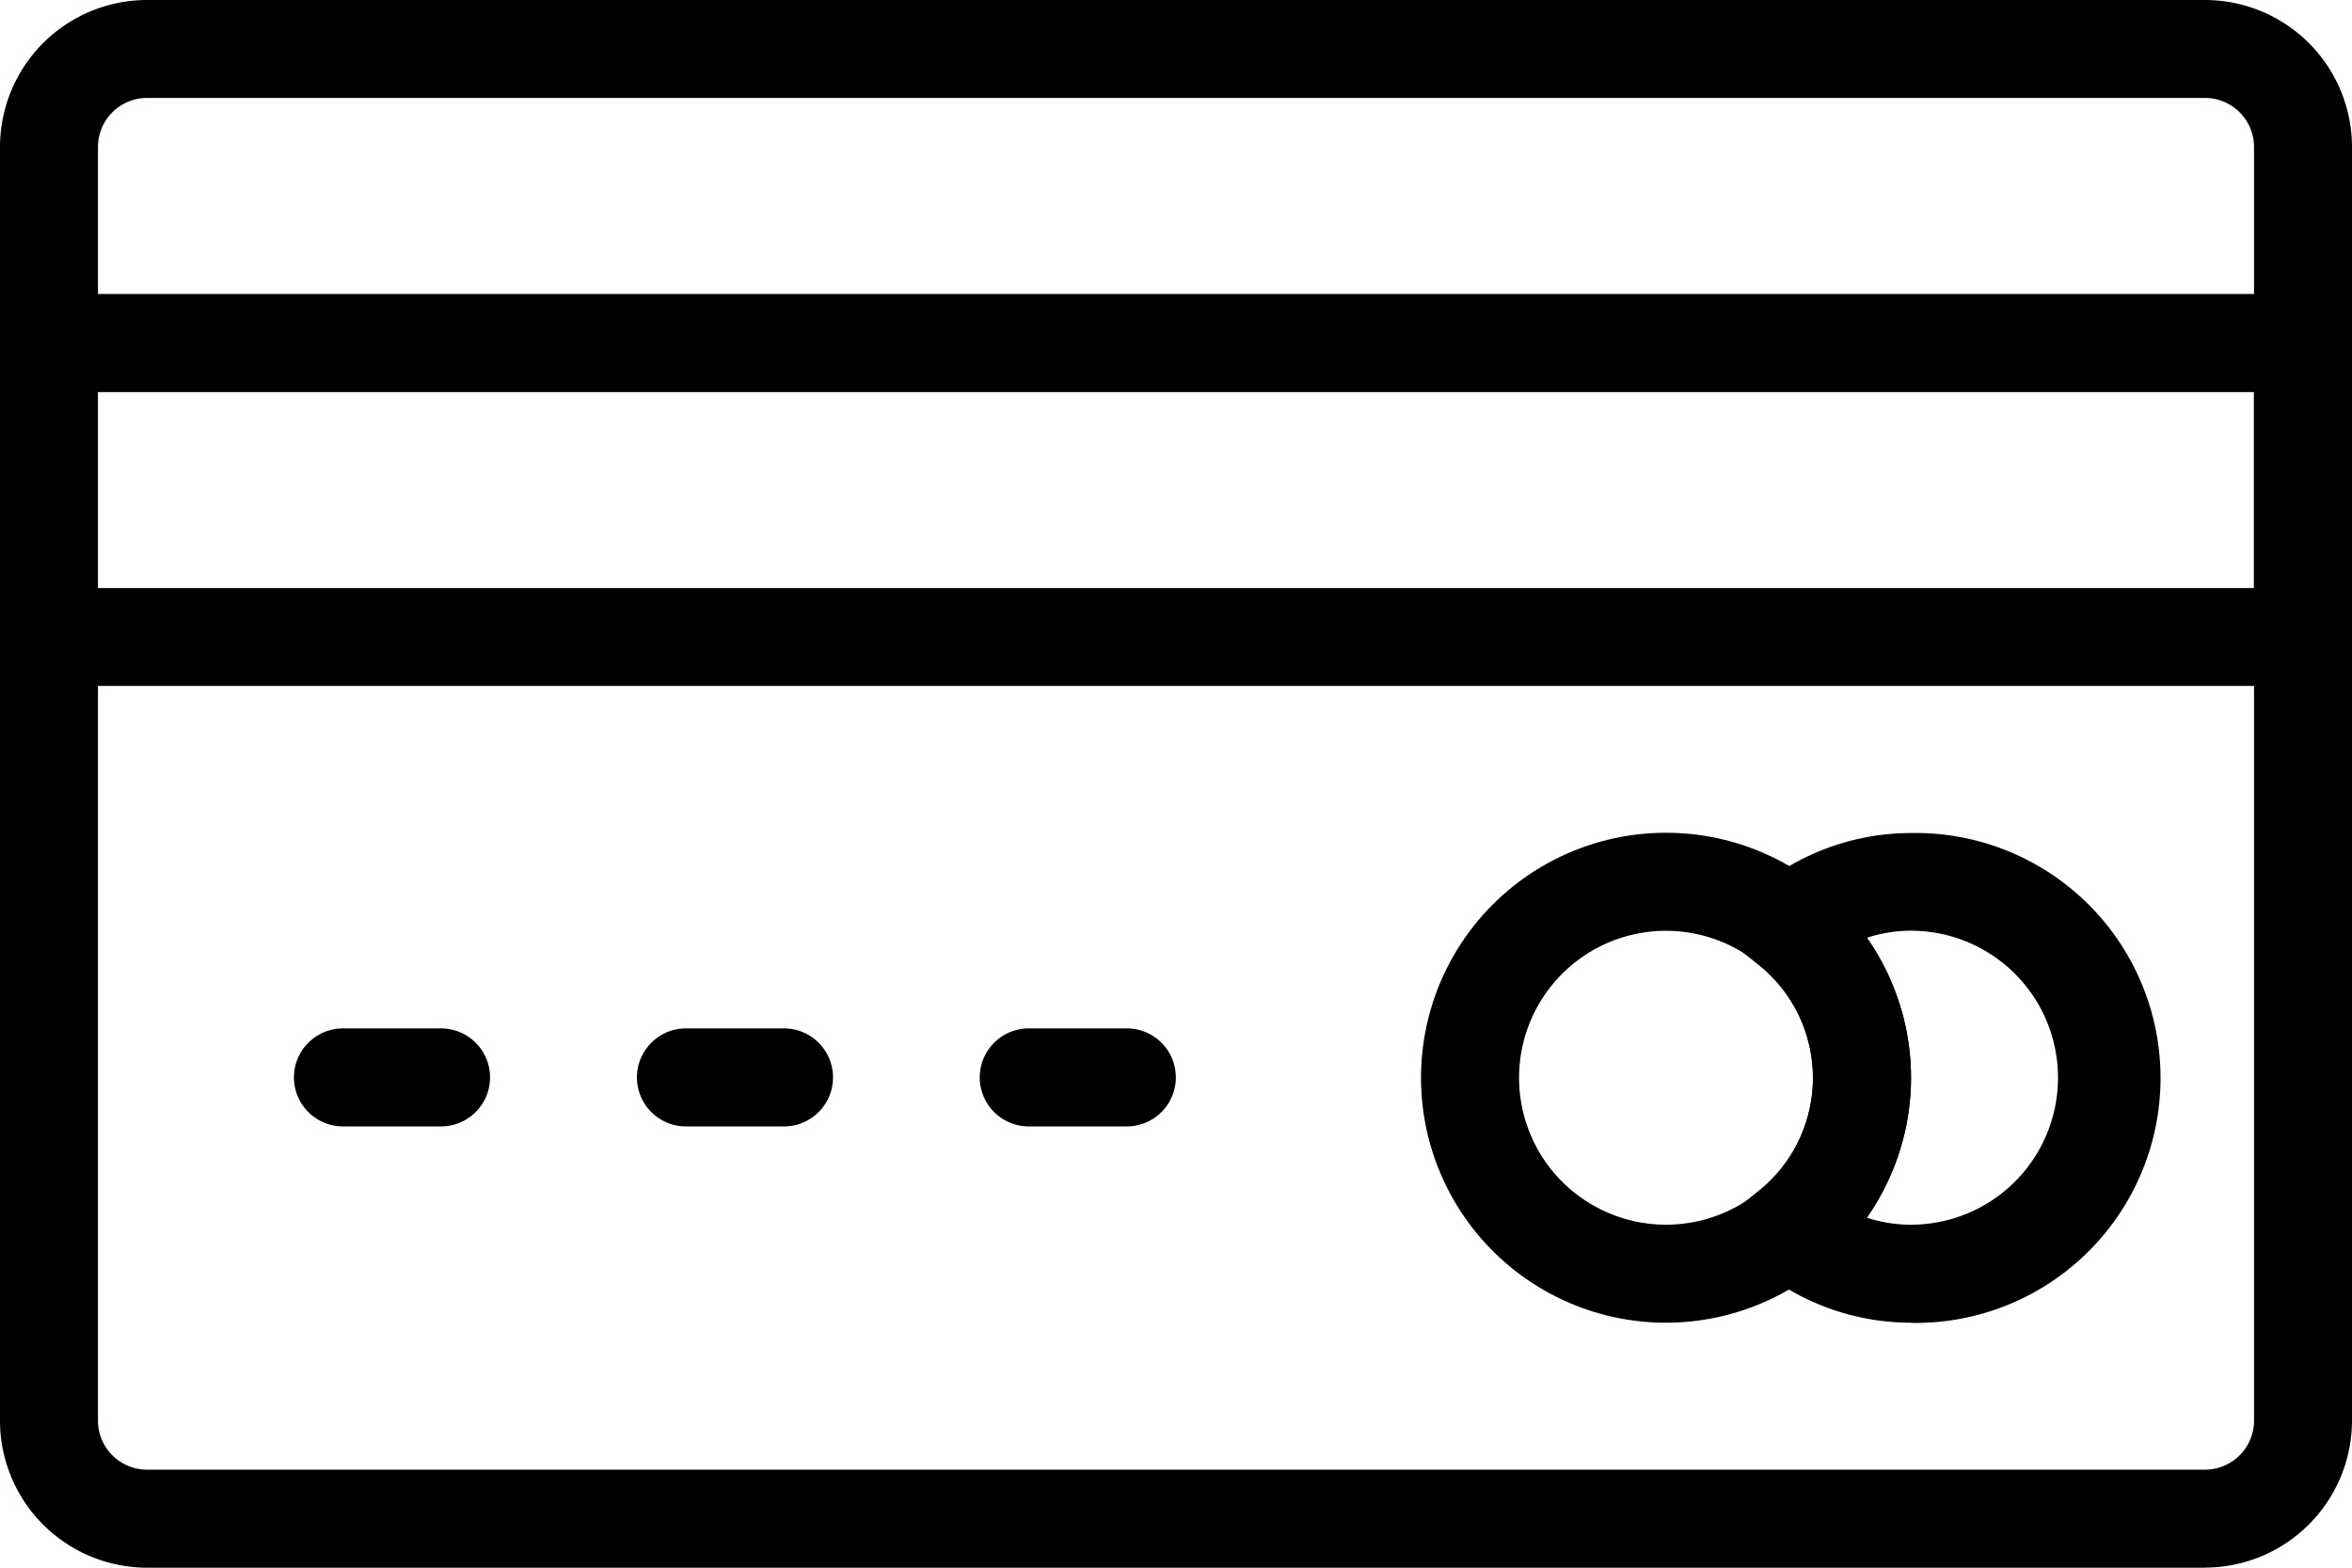
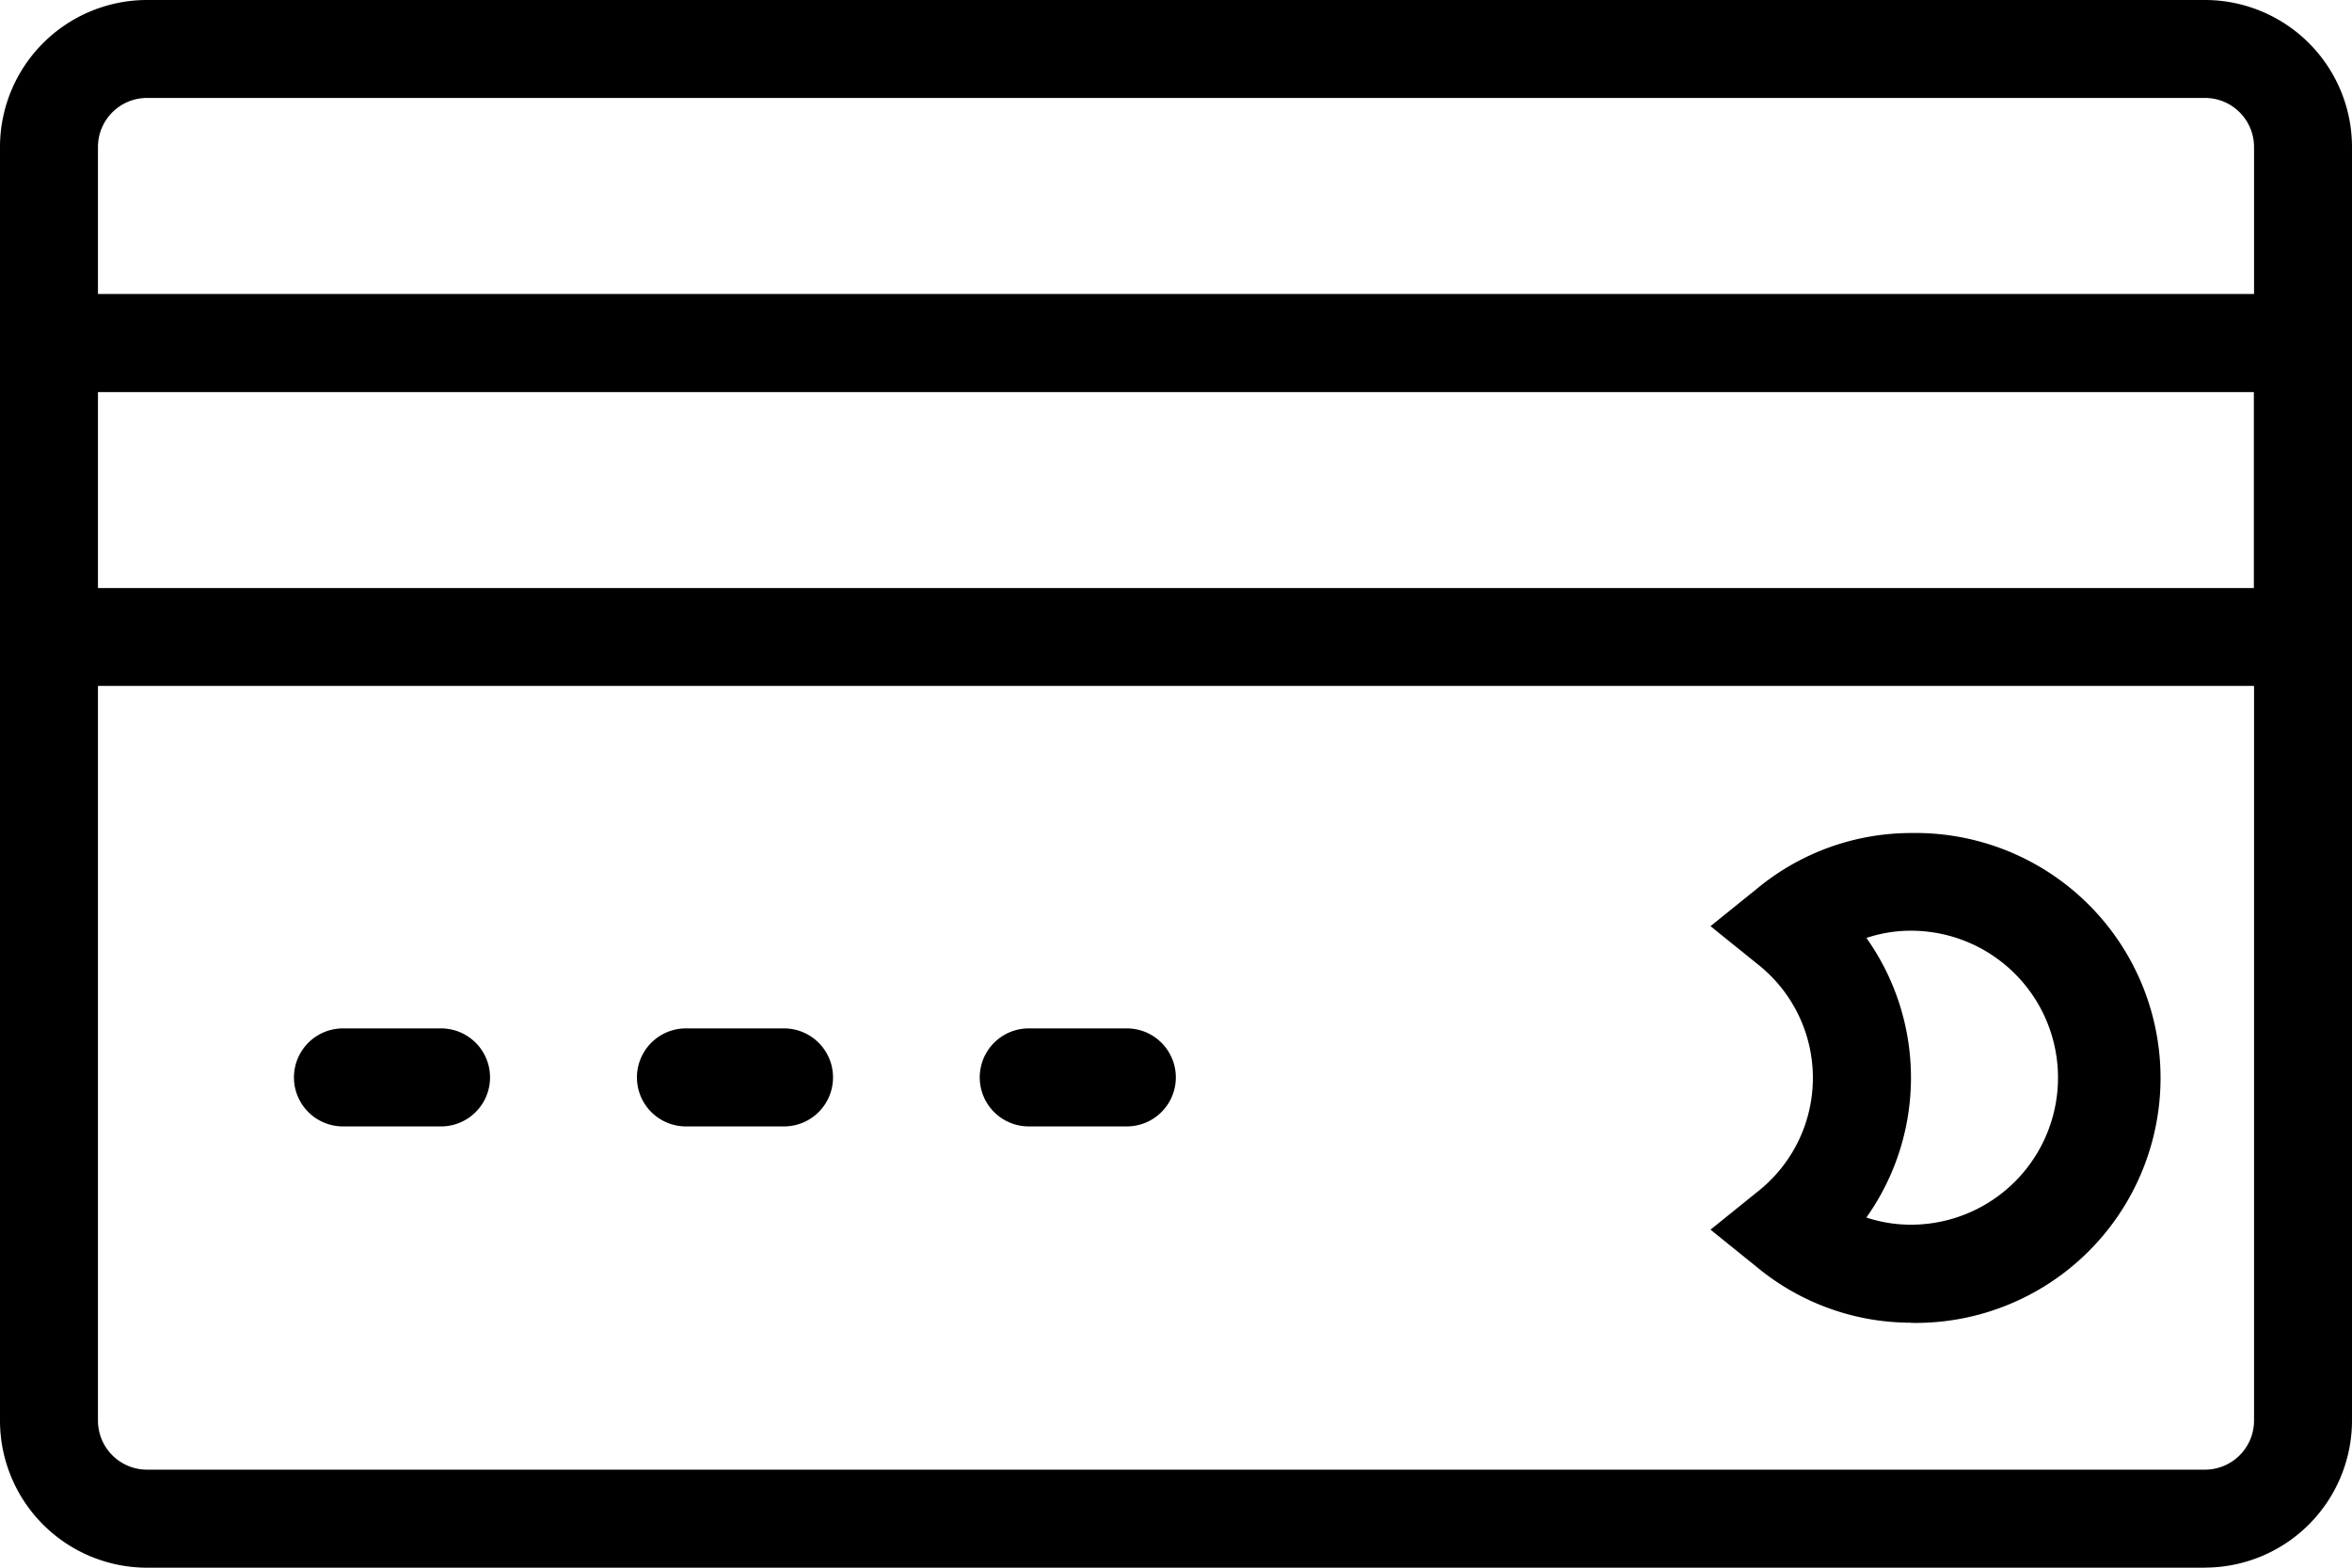
<svg xmlns="http://www.w3.org/2000/svg" width="27.924" height="18.616" viewBox="0 0 27.924 18.616">
  <g id="noun-card-1115573" transform="translate(-91.54 -107.692)">
    <path id="Caminho_347" data-name="Caminho 347" d="M117.719,126.308H93.286a1.747,1.747,0,0,1-1.745-1.745V109.437a1.747,1.747,0,0,1,1.745-1.745H117.72a1.747,1.747,0,0,1,1.745,1.745v15.125a1.748,1.748,0,0,1-1.745,1.745ZM93.286,108.855a.583.583,0,0,0-.582.582v15.125a.583.583,0,0,0,.582.582H117.72a.583.583,0,0,0,.582-.582V109.437a.583.583,0,0,0-.582-.582Z" transform="translate(-0.001 0)" />
-     <path id="Caminho_348" data-name="Caminho 348" d="M406.761,296.582a2.909,2.909,0,1,1,2.909-2.909A2.912,2.912,0,0,1,406.761,296.582Zm0-4.654a1.745,1.745,0,1,0,1.745,1.745A1.747,1.747,0,0,0,406.761,291.928Z" transform="translate(-295.441 -173.183)" />
    <path id="Caminho_349" data-name="Caminho 349" d="M469.858,296.585a2.87,2.87,0,0,1-1.82-.653l-.56-.452.56-.452a1.718,1.718,0,0,0,0-2.7l-.56-.452.56-.452a2.87,2.87,0,0,1,1.82-.654,2.909,2.909,0,1,1,0,5.817Zm-.529-1.249a1.673,1.673,0,0,0,.529.085,1.745,1.745,0,0,0,0-3.491,1.663,1.663,0,0,0-.529.086,2.868,2.868,0,0,1,0,3.319Z" transform="translate(-355.63 -173.186)" />
    <path id="Caminho_350" data-name="Caminho 350" d="M119.464,176.962H91.54v-4.654h27.924ZM92.7,175.8h25.6v-2.327H92.7Z" transform="translate(0 -61.125)" />
    <path id="Caminho_351" data-name="Caminho 351" d="M157.906,335h-1.164a.582.582,0,1,1,0-1.164h1.164a.582.582,0,0,1,0,1.164Z" transform="translate(-61.13 -213.932)" />
    <path id="Caminho_352" data-name="Caminho 352" d="M233.286,335h-1.164a.582.582,0,1,1,0-1.164h1.164a.582.582,0,0,1,0,1.164Z" transform="translate(-132.438 -213.932)" />
    <path id="Caminho_353" data-name="Caminho 353" d="M308.666,335H307.5a.582.582,0,0,1,0-1.164h1.164a.582.582,0,0,1,0,1.164Z" transform="translate(-203.746 -213.932)" />
  </g>
</svg>